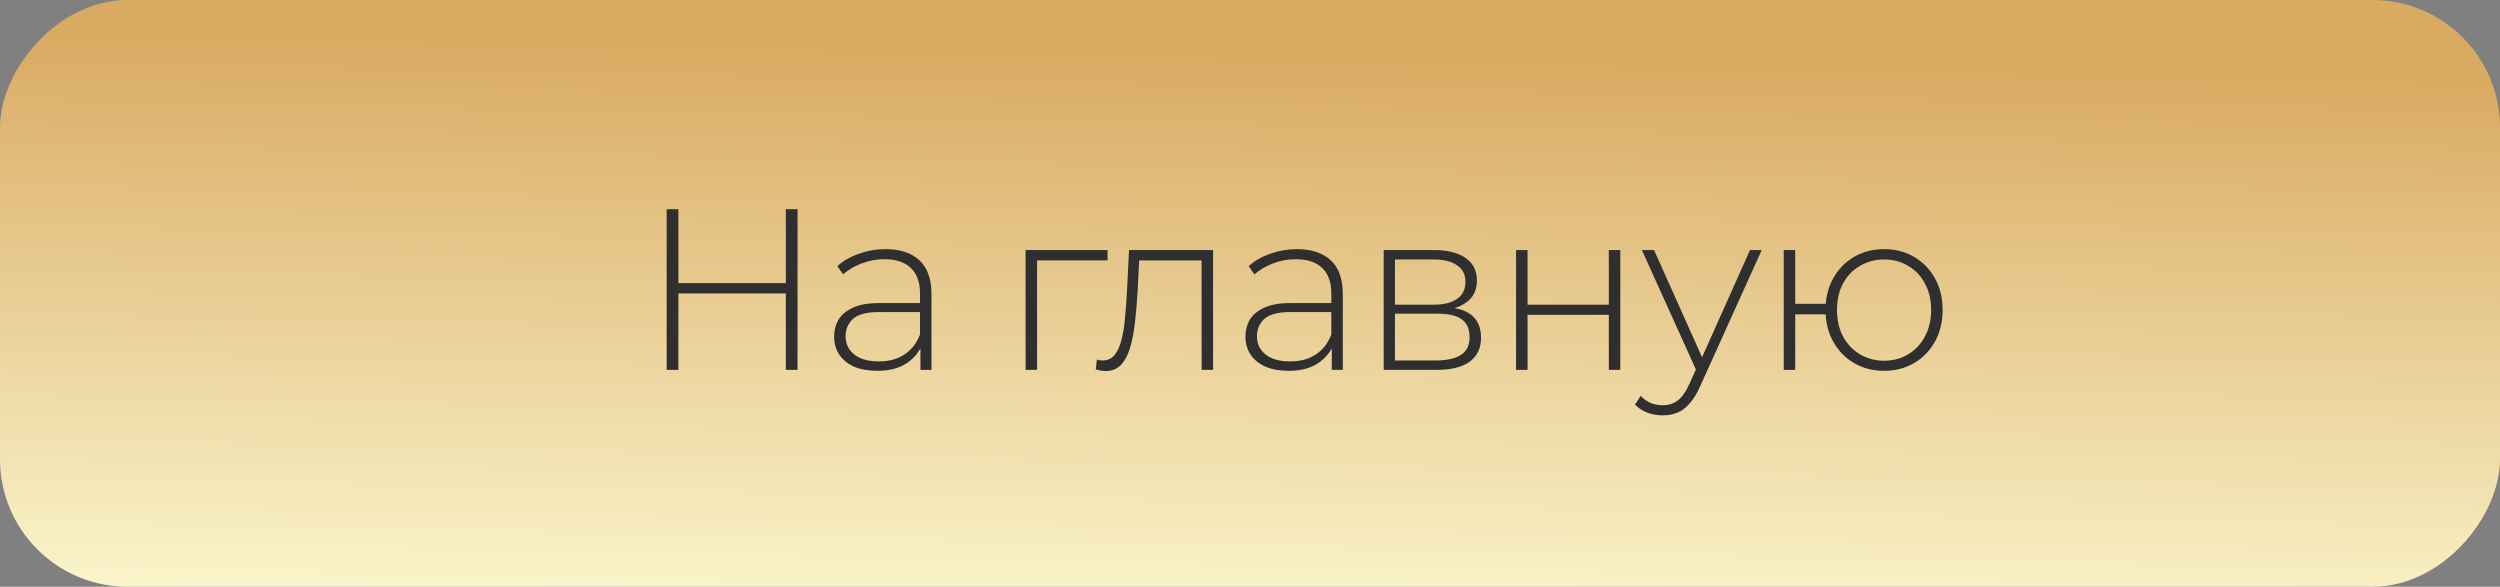
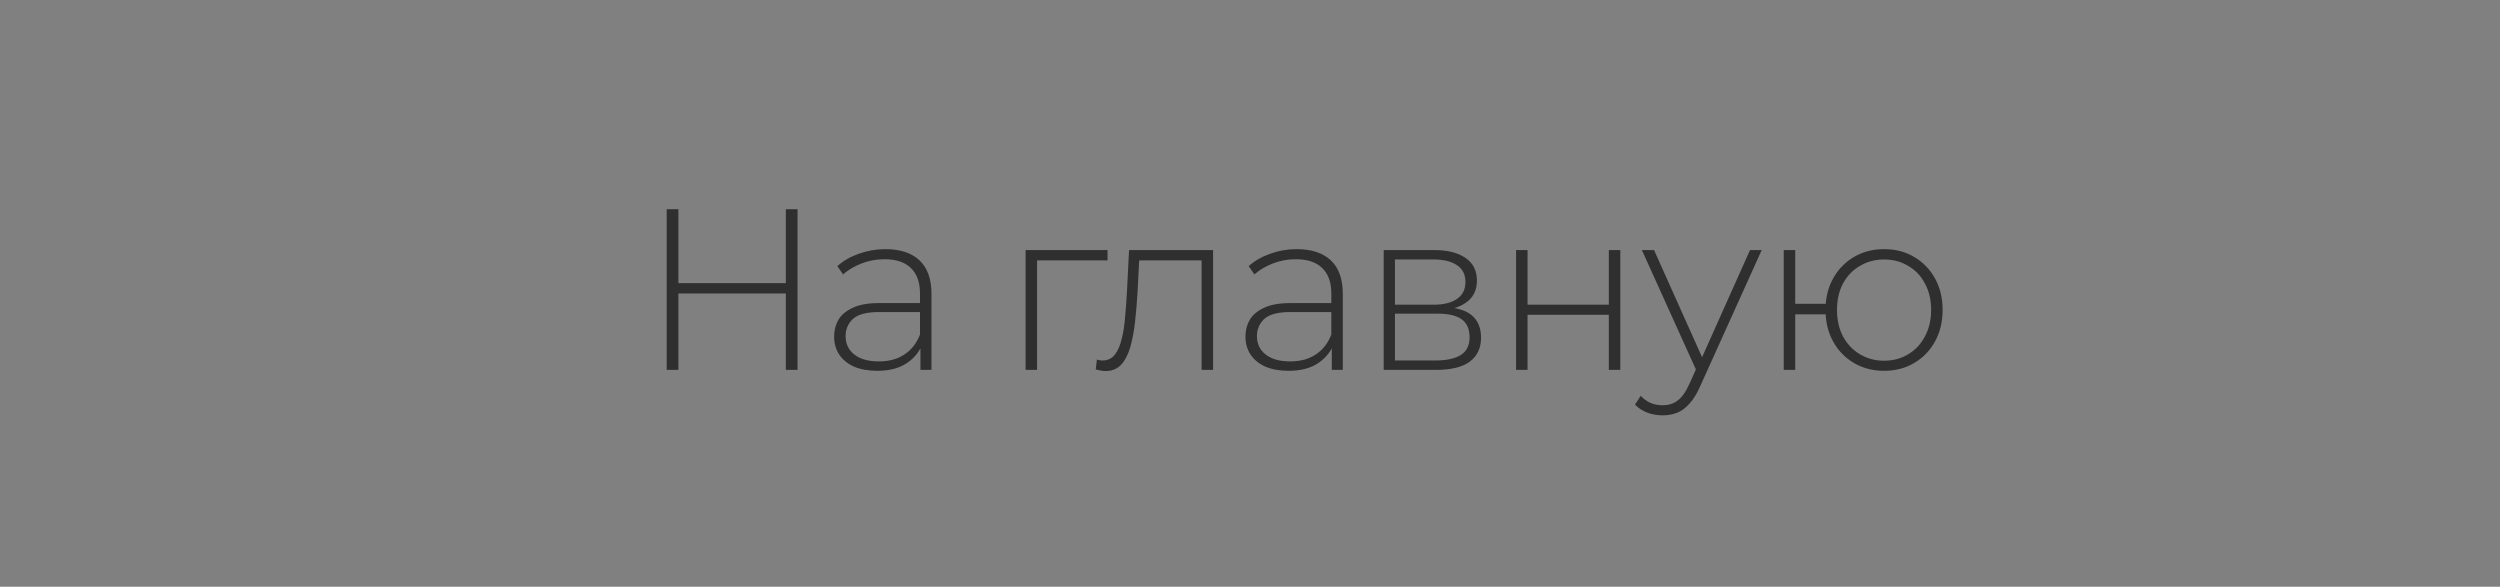
<svg xmlns="http://www.w3.org/2000/svg" width="196" height="46" viewBox="0 0 196 46" fill="none">
  <rect x="0" y="0" width="196" height="46" fill="#808080" stroke="none" />
-   <rect width="196" height="46" rx="10" transform="matrix(-1 0 0 1 196 0)" fill="url(#paint0_linear_1351_50)" />
  <path d="M61.61 16.4H62.528V29H61.61V16.4ZM53.186 29H52.268V16.4H53.186V29ZM61.718 23.006H53.078V22.196H61.718V23.006ZM72.163 29V26.858L72.127 26.534V23.006C72.127 22.13 71.887 21.464 71.407 21.008C70.939 20.552 70.249 20.324 69.337 20.324C68.689 20.324 68.083 20.438 67.519 20.666C66.967 20.882 66.493 21.164 66.097 21.512L65.647 20.864C66.115 20.444 66.679 20.12 67.339 19.892C67.999 19.652 68.689 19.532 69.409 19.532C70.573 19.532 71.467 19.826 72.091 20.414C72.715 21.002 73.027 21.878 73.027 23.042V29H72.163ZM68.779 29.072C68.083 29.072 67.477 28.964 66.961 28.748C66.457 28.52 66.067 28.202 65.791 27.794C65.527 27.386 65.395 26.918 65.395 26.39C65.395 25.91 65.503 25.478 65.719 25.094C65.947 24.698 66.319 24.38 66.835 24.14C67.351 23.888 68.041 23.762 68.905 23.762H72.361V24.464H68.923C67.951 24.464 67.267 24.644 66.871 25.004C66.487 25.364 66.295 25.814 66.295 26.354C66.295 26.954 66.523 27.434 66.979 27.794C67.435 28.154 68.077 28.334 68.905 28.334C69.697 28.334 70.363 28.154 70.903 27.794C71.455 27.434 71.863 26.912 72.127 26.228L72.379 26.84C72.127 27.524 71.695 28.07 71.083 28.478C70.483 28.874 69.715 29.072 68.779 29.072ZM80.406 29V19.604H86.832V20.414H81.055L81.306 20.162V29H80.406ZM85.907 28.964L85.997 28.19C86.069 28.202 86.141 28.22 86.213 28.244C86.297 28.256 86.369 28.262 86.429 28.262C86.837 28.262 87.161 28.112 87.401 27.812C87.641 27.5 87.821 27.086 87.941 26.57C88.073 26.054 88.163 25.472 88.211 24.824C88.271 24.176 88.319 23.516 88.355 22.844L88.517 19.604H95.105V29H94.205V20.126L94.457 20.414H89.093L89.327 20.108L89.183 22.916C89.135 23.732 89.069 24.512 88.985 25.256C88.901 26 88.775 26.66 88.607 27.236C88.439 27.812 88.199 28.268 87.887 28.604C87.575 28.928 87.173 29.09 86.681 29.09C86.561 29.09 86.435 29.078 86.303 29.054C86.183 29.03 86.051 29 85.907 28.964ZM104.412 29V26.858L104.376 26.534V23.006C104.376 22.13 104.136 21.464 103.656 21.008C103.188 20.552 102.498 20.324 101.586 20.324C100.938 20.324 100.332 20.438 99.768 20.666C99.216 20.882 98.742 21.164 98.346 21.512L97.896 20.864C98.364 20.444 98.928 20.12 99.588 19.892C100.248 19.652 100.938 19.532 101.658 19.532C102.822 19.532 103.716 19.826 104.34 20.414C104.964 21.002 105.276 21.878 105.276 23.042V29H104.412ZM101.028 29.072C100.332 29.072 99.726 28.964 99.21 28.748C98.706 28.52 98.316 28.202 98.04 27.794C97.776 27.386 97.644 26.918 97.644 26.39C97.644 25.91 97.752 25.478 97.968 25.094C98.196 24.698 98.568 24.38 99.084 24.14C99.6 23.888 100.29 23.762 101.154 23.762H104.61V24.464H101.172C100.2 24.464 99.516 24.644 99.12 25.004C98.736 25.364 98.544 25.814 98.544 26.354C98.544 26.954 98.772 27.434 99.228 27.794C99.684 28.154 100.326 28.334 101.154 28.334C101.946 28.334 102.612 28.154 103.152 27.794C103.704 27.434 104.112 26.912 104.376 26.228L104.628 26.84C104.376 27.524 103.944 28.07 103.332 28.478C102.732 28.874 101.964 29.072 101.028 29.072ZM108.482 29V19.604H112.442C113.474 19.604 114.29 19.808 114.89 20.216C115.49 20.624 115.79 21.218 115.79 21.998C115.79 22.766 115.496 23.348 114.908 23.744C114.332 24.14 113.582 24.338 112.658 24.338L112.91 24.068C114.014 24.068 114.824 24.272 115.34 24.68C115.856 25.088 116.114 25.688 116.114 26.48C116.114 27.284 115.82 27.908 115.232 28.352C114.656 28.784 113.762 29 112.55 29H108.482ZM109.364 28.262H112.532C113.408 28.262 114.074 28.118 114.53 27.83C114.986 27.542 115.214 27.08 115.214 26.444C115.214 25.796 115.01 25.328 114.602 25.04C114.206 24.74 113.564 24.59 112.676 24.59H109.364V28.262ZM109.364 23.888H112.388C113.18 23.888 113.792 23.738 114.224 23.438C114.668 23.138 114.89 22.694 114.89 22.106C114.89 21.518 114.668 21.08 114.224 20.792C113.792 20.492 113.18 20.342 112.388 20.342H109.364V23.888ZM118.86 29V19.604H119.76V23.888H126.132V19.604H127.032V29H126.132V24.68H119.76V29H118.86ZM130.361 32.564C129.929 32.564 129.521 32.492 129.137 32.348C128.765 32.204 128.447 31.994 128.183 31.718L128.633 31.034C128.873 31.286 129.131 31.472 129.407 31.592C129.695 31.712 130.019 31.772 130.379 31.772C130.811 31.772 131.189 31.652 131.513 31.412C131.849 31.172 132.161 30.734 132.449 30.098L133.097 28.658L133.223 28.496L137.201 19.604H138.119L133.295 30.278C133.043 30.854 132.767 31.304 132.467 31.628C132.179 31.964 131.861 32.204 131.513 32.348C131.165 32.492 130.781 32.564 130.361 32.564ZM133.079 29.234L128.723 19.604H129.677L133.637 28.442L133.079 29.234ZM139.845 29V19.604H140.745V23.816H143.625V24.644H140.745V29H139.845ZM147.711 29.072C146.835 29.072 146.049 28.868 145.353 28.46C144.657 28.052 144.111 27.488 143.715 26.768C143.319 26.048 143.121 25.226 143.121 24.302C143.121 23.366 143.319 22.544 143.715 21.836C144.111 21.116 144.657 20.552 145.353 20.144C146.049 19.736 146.835 19.532 147.711 19.532C148.599 19.532 149.385 19.736 150.069 20.144C150.765 20.552 151.311 21.116 151.707 21.836C152.103 22.544 152.301 23.366 152.301 24.302C152.301 25.226 152.103 26.048 151.707 26.768C151.311 27.488 150.765 28.052 150.069 28.46C149.385 28.868 148.599 29.072 147.711 29.072ZM147.711 28.28C148.419 28.28 149.049 28.112 149.601 27.776C150.165 27.44 150.603 26.972 150.915 26.372C151.239 25.772 151.401 25.082 151.401 24.302C151.401 23.51 151.239 22.82 150.915 22.232C150.603 21.632 150.165 21.17 149.601 20.846C149.049 20.51 148.419 20.342 147.711 20.342C147.015 20.342 146.385 20.51 145.821 20.846C145.257 21.17 144.813 21.632 144.489 22.232C144.177 22.82 144.021 23.51 144.021 24.302C144.021 25.082 144.177 25.772 144.489 26.372C144.813 26.972 145.257 27.44 145.821 27.776C146.385 28.112 147.015 28.28 147.711 28.28Z" fill="#2F2F2F" />
  <defs>
    <linearGradient id="paint0_linear_1351_50" x1="89.316" y1="4.518" x2="90.31" y2="53.932" gradientUnits="userSpaceOnUse">
      <stop stop-color="#D9AA62" />
      <stop offset="1" stop-color="#FFFFDA" />
    </linearGradient>
  </defs>
</svg>